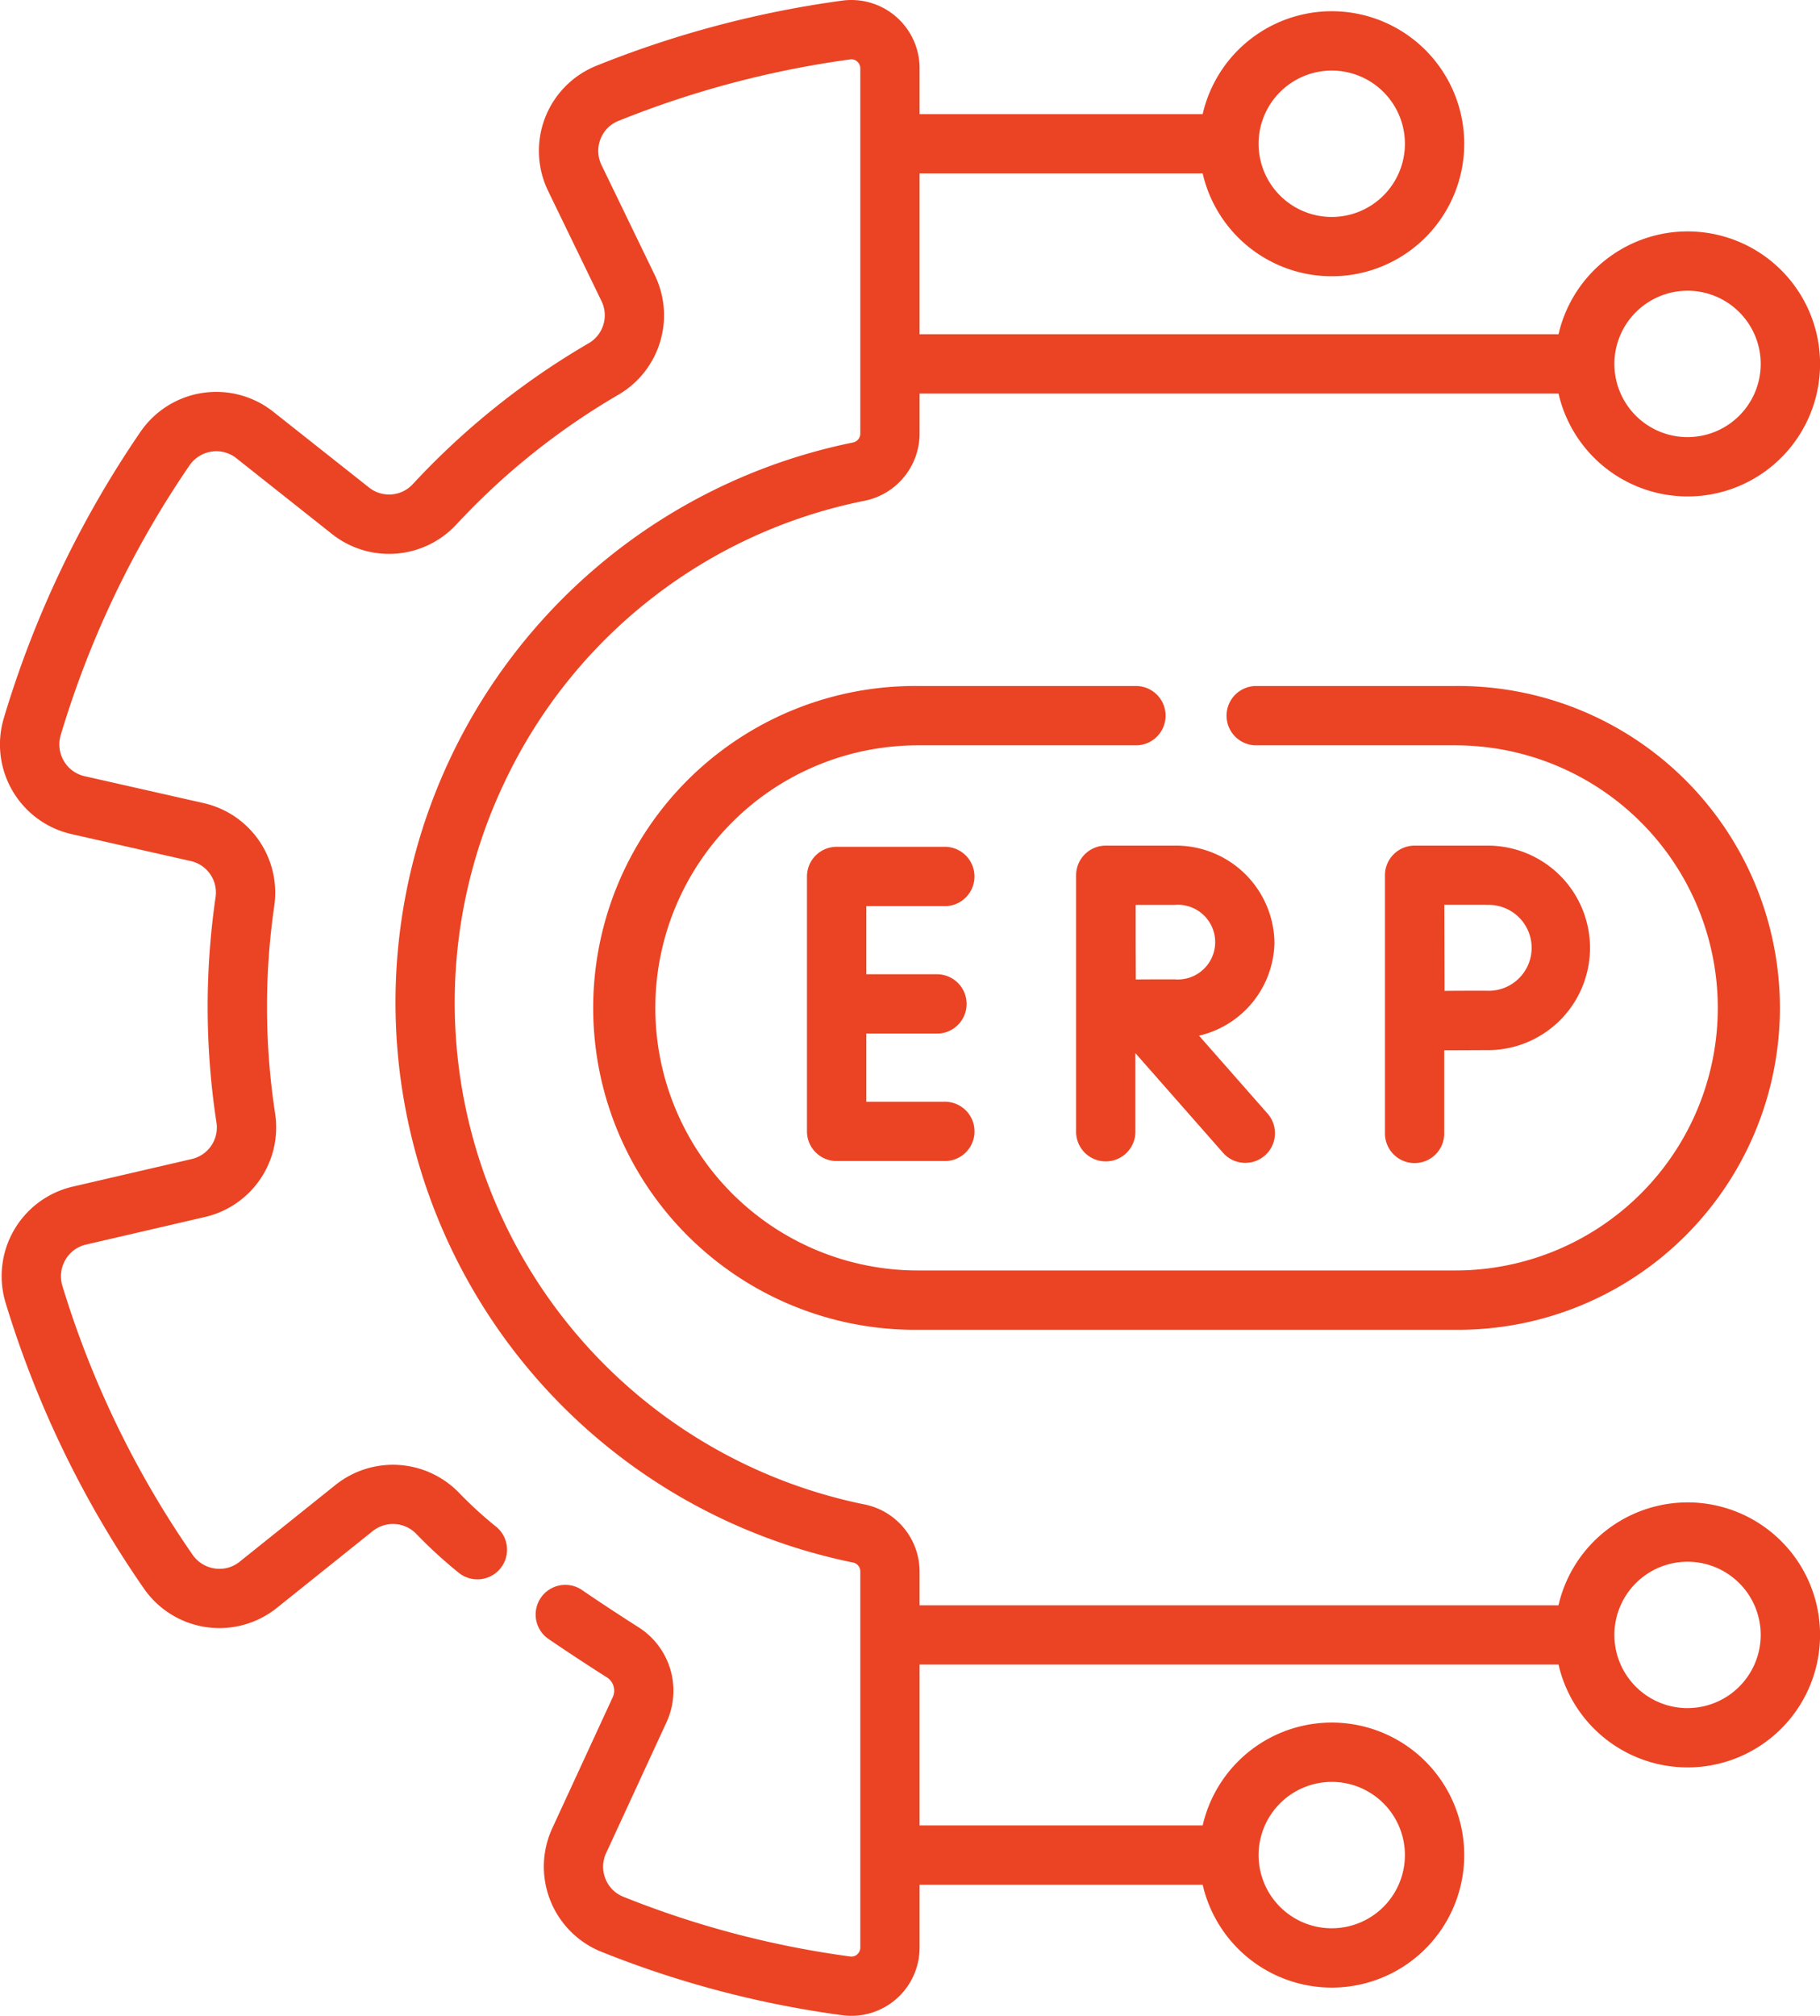
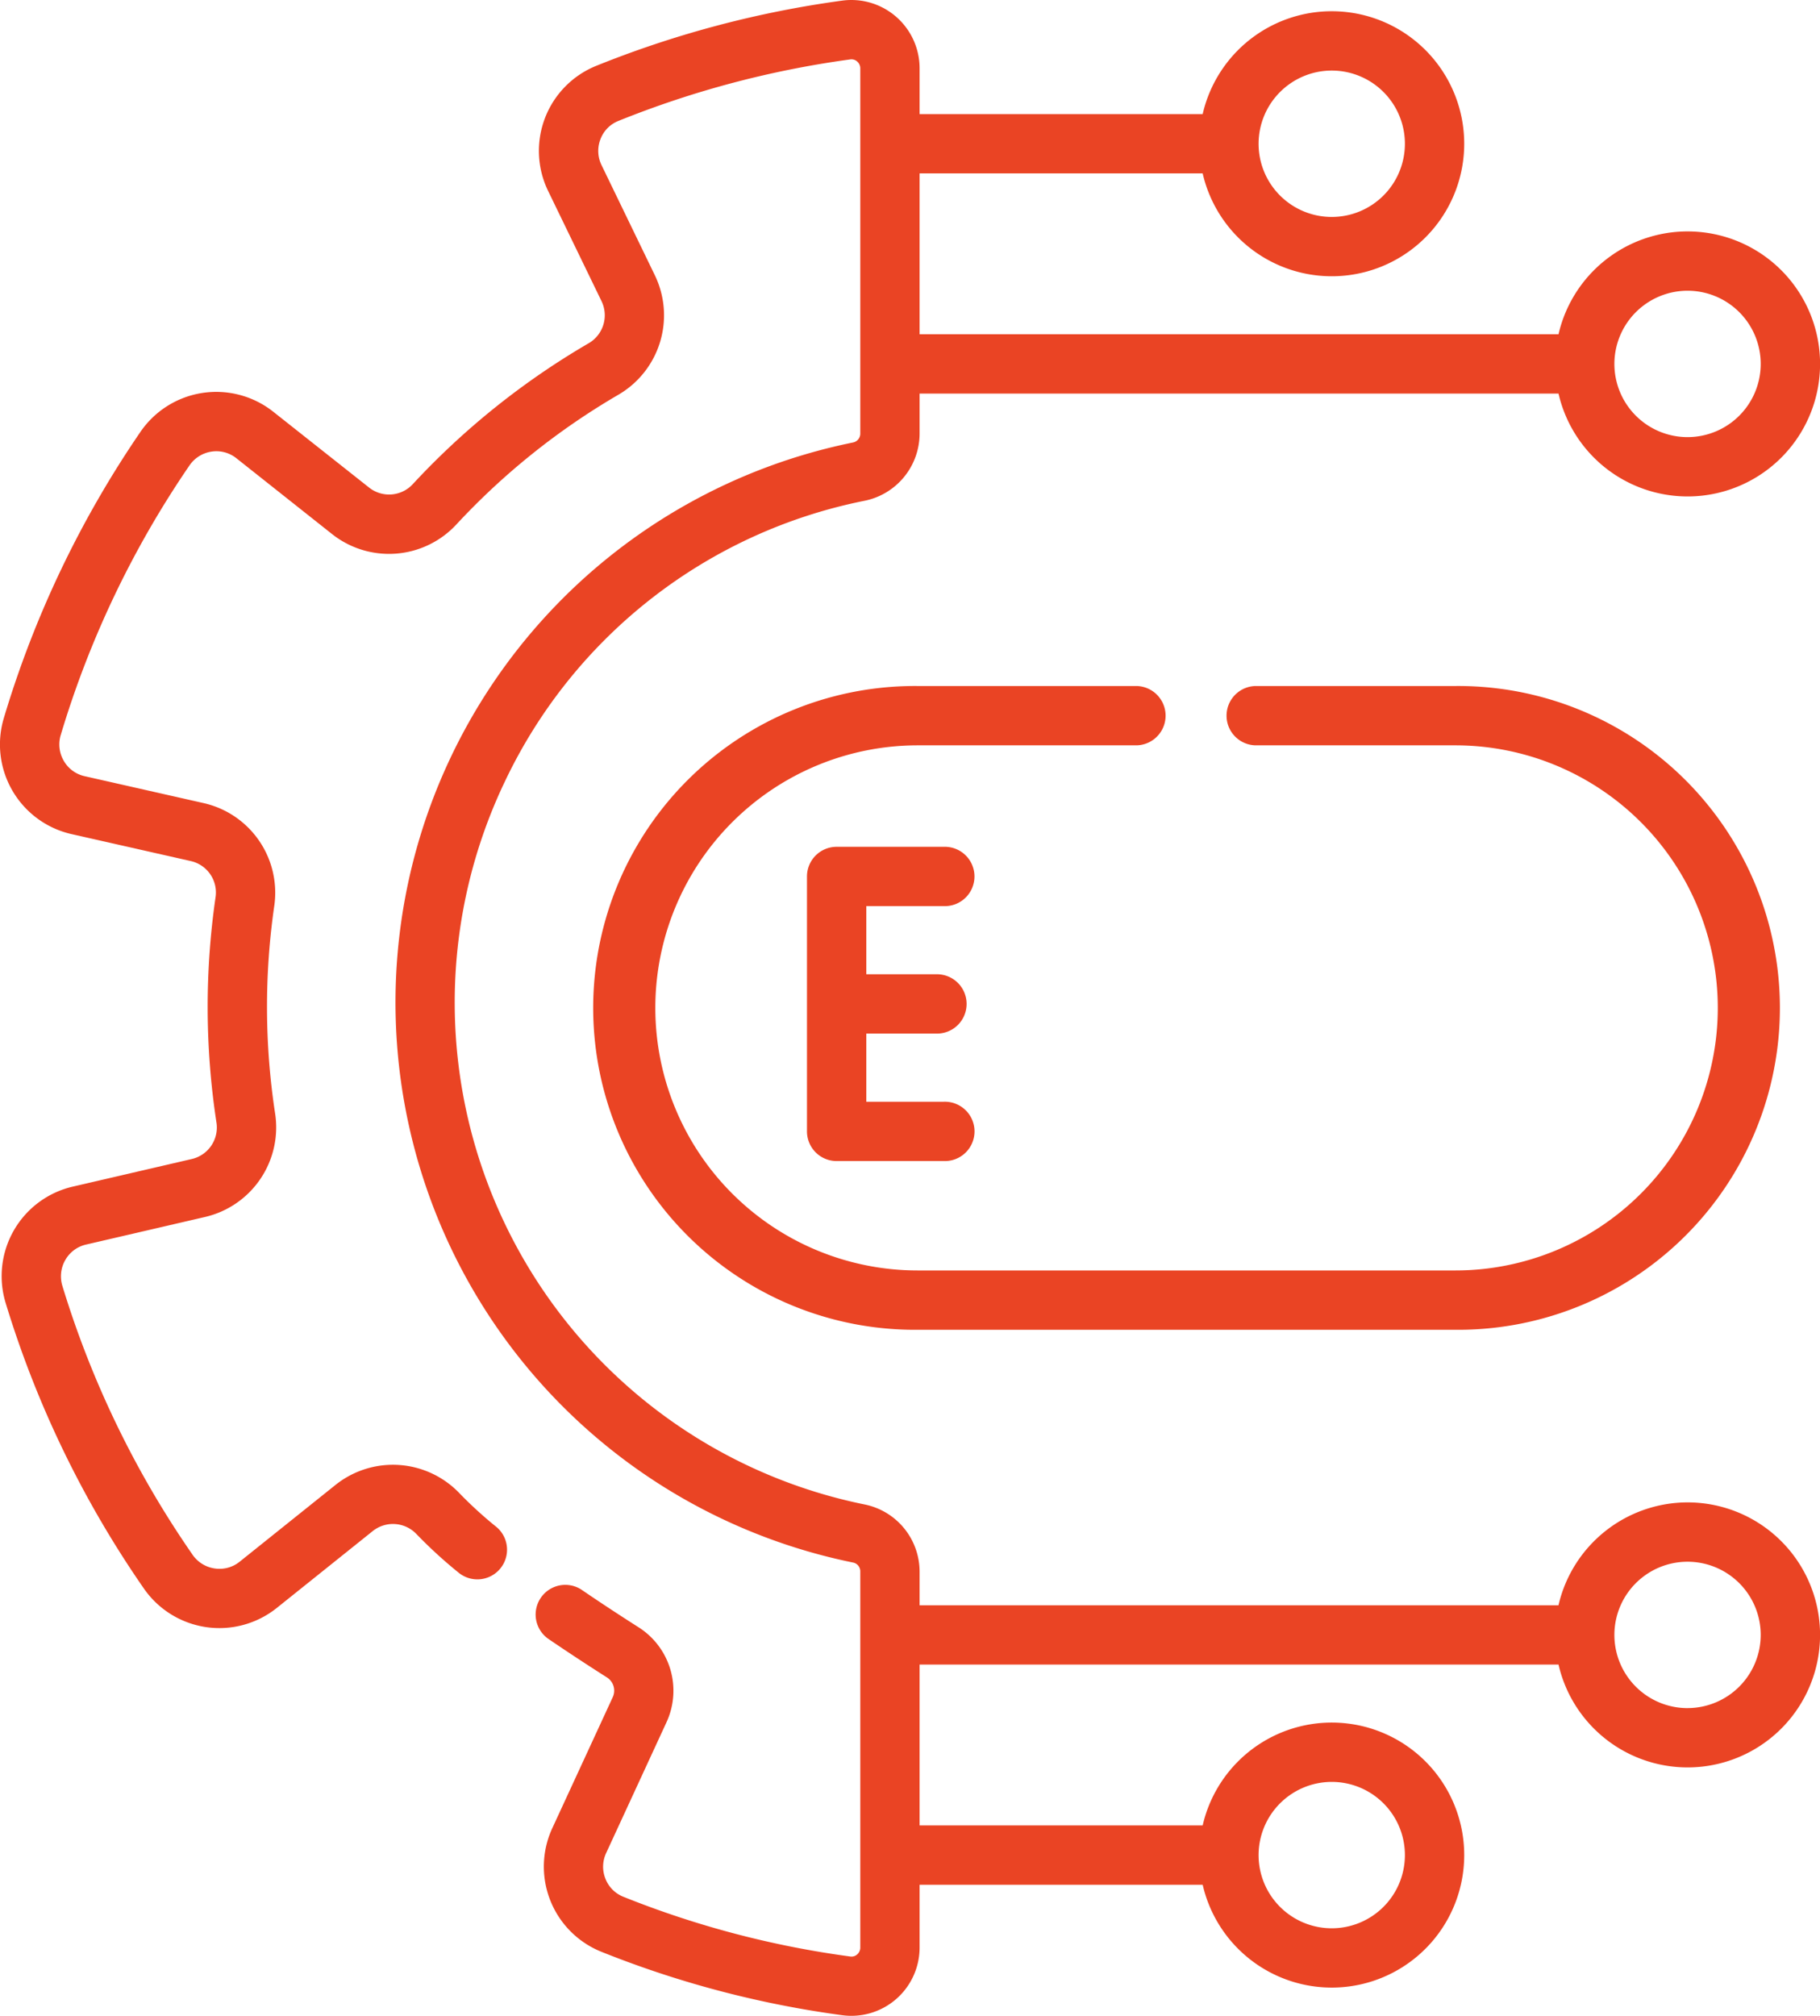
<svg xmlns="http://www.w3.org/2000/svg" width="74.309" height="82.271" viewBox="0 0 74.309 82.271">
  <g id="Group_1107" data-name="Group 1107" transform="translate(-24.667)">
    <path id="Path_2666" data-name="Path 2666" d="M93.568,61.314a5.416,5.416,0,0,0-5.27,4.2H62.213V64.13A2.8,2.8,0,0,0,59.975,61.4,20.9,20.9,0,0,1,45.29,31.875a20.749,20.749,0,0,1,14.68-11.439A2.8,2.8,0,0,0,62.213,17.7V16.063H88.3a5.408,5.408,0,1,0,0-2.421H62.213V7.077H73.771a5.408,5.408,0,1,0,0-2.421H62.213V2.788A2.786,2.786,0,0,0,59.056.025,41.934,41.934,0,0,0,49,2.691a3.744,3.744,0,0,0-1.955,5.1l2.179,4.494A1.32,1.32,0,0,1,48.716,14a31.211,31.211,0,0,0-7.209,5.773,1.316,1.316,0,0,1-1.774.122L35.82,16.8a3.751,3.751,0,0,0-5.422.83A41.906,41.906,0,0,0,24.825,29.3a3.751,3.751,0,0,0,2.761,4.74l4.866,1.1a1.315,1.315,0,0,1,1.019,1.457,31.21,31.21,0,0,0,.037,9.236A1.32,1.32,0,0,1,32.5,47.3l-4.865,1.128A3.751,3.751,0,0,0,24.9,53.184a41.76,41.76,0,0,0,5.638,11.64,3.751,3.751,0,0,0,5.427.8l3.92-3.139a1.324,1.324,0,0,1,1.783.119,18.848,18.848,0,0,0,1.751,1.6,1.211,1.211,0,0,0,1.535-1.872,16.5,16.5,0,0,1-1.522-1.386,3.757,3.757,0,0,0-5.06-.35l-3.92,3.139a1.309,1.309,0,0,1-1.017.276,1.328,1.328,0,0,1-.908-.564,39.348,39.348,0,0,1-5.312-10.966,1.329,1.329,0,0,1,.12-1.062,1.308,1.308,0,0,1,.846-.627l4.865-1.128a3.752,3.752,0,0,0,2.857-4.2,28.8,28.8,0,0,1-.034-8.52,3.749,3.749,0,0,0-2.881-4.167l-4.865-1.1a1.309,1.309,0,0,1-.85-.623,1.327,1.327,0,0,1-.125-1.061A39.491,39.491,0,0,1,32.4,19a1.328,1.328,0,0,1,.9-.569,1.308,1.308,0,0,1,1.018.27L38.23,21.8a3.749,3.749,0,0,0,5.052-.376,28.79,28.79,0,0,1,6.651-5.325,3.752,3.752,0,0,0,1.473-4.861L49.228,6.74a1.32,1.32,0,0,1-.044-1.061,1.292,1.292,0,0,1,.727-.742,39.517,39.517,0,0,1,9.471-2.512.348.348,0,0,1,.283.086.366.366,0,0,1,.127.278V17.7a.37.37,0,0,1-.305.36,23.319,23.319,0,0,0-5.442,43.875,23.4,23.4,0,0,0,5.447,1.833.366.366,0,0,1,.3.358V79.483a.366.366,0,0,1-.126.278.345.345,0,0,1-.281.086,38.683,38.683,0,0,1-9.269-2.439,1.3,1.3,0,0,1-.732-.741,1.319,1.319,0,0,1,.039-1.059l.007-.015,2.454-5.316a3.067,3.067,0,0,0-1.135-3.86c-.814-.518-1.605-1.038-2.35-1.547a1.211,1.211,0,0,0-1.364,2c.767.523,1.579,1.057,2.415,1.589a.638.638,0,0,1,.237.8l-2.451,5.309a3.745,3.745,0,0,0,1.98,5.084,41.106,41.106,0,0,0,9.849,2.592,2.785,2.785,0,0,0,3.148-2.764V76.918H73.771a5.408,5.408,0,1,0,0-2.421H62.213V67.933H88.3a5.408,5.408,0,1,0,5.27-6.619Zm0-49.449a2.987,2.987,0,1,1-2.987,2.987A2.99,2.99,0,0,1,93.568,11.865ZM79.041,2.88a2.987,2.987,0,1,1-2.987,2.987A2.99,2.99,0,0,1,79.041,2.88Zm0,69.841a2.987,2.987,0,1,1-2.987,2.987A2.99,2.99,0,0,1,79.041,72.721Zm14.527-3.011a2.987,2.987,0,1,1,2.987-2.987A2.99,2.99,0,0,1,93.568,69.709Z" transform="translate(0 0)" fill="#ea4424" />
    <path id="Path_2667" data-name="Path 2667" d="M234.382,216.529a1.211,1.211,0,1,0,0-2.421H230a1.211,1.211,0,0,0-1.211,1.211v10.4A1.211,1.211,0,0,0,230,226.933h4.384a1.211,1.211,0,1,0,0-2.421h-3.173v-2.781h2.85a1.211,1.211,0,1,0,0-2.421h-2.85v-2.781h3.173Z" transform="translate(-171.174 -179.549)" fill="#ea4424" />
-     <path id="Path_2668" data-name="Path 2668" d="M304.968,217.75a4.023,4.023,0,0,0-4.094-3.939h-2.794a1.211,1.211,0,0,0-1.211,1.211v10.5a1.211,1.211,0,0,0,2.421,0v-3.242l3.557,4.042a1.211,1.211,0,1,0,1.817-1.6l-2.776-3.155A3.977,3.977,0,0,0,304.968,217.75Zm-4.094,1.518c-.364,0-1,0-1.567.005,0-.557-.006-1.172-.006-1.524,0-.3,0-.935,0-1.518h1.576a1.525,1.525,0,1,1,0,3.036Z" transform="translate(-228.266 -179.3)" fill="#ea4424" />
-     <path id="Path_2669" data-name="Path 2669" d="M375,225.522a1.211,1.211,0,1,0,2.421,0v-3.357c.614,0,1.316-.006,1.713-.006a4.174,4.174,0,1,0,0-8.347h-2.923A1.21,1.21,0,0,0,375,215.026Zm4.134-9.289a1.753,1.753,0,1,1,0,3.5c-.394,0-1.088,0-1.7.006,0-.631-.008-2.851-.01-3.511h1.709Z" transform="translate(-293.787 -179.301)" fill="#ea4424" />
    <path id="Path_2670" data-name="Path 2670" d="M197.51,173.451h-8.942a13.137,13.137,0,1,0,0,26.273h21.949a13.137,13.137,0,1,0,0-26.273h-8.165a1.211,1.211,0,0,0,0,2.421h8.165a10.715,10.715,0,1,1,0,21.431H188.569a10.715,10.715,0,1,1,0-21.431h8.942a1.211,1.211,0,0,0,0-2.421Z" transform="translate(-126.43 -145.454)" fill="#ea4424" />
  </g>
</svg>